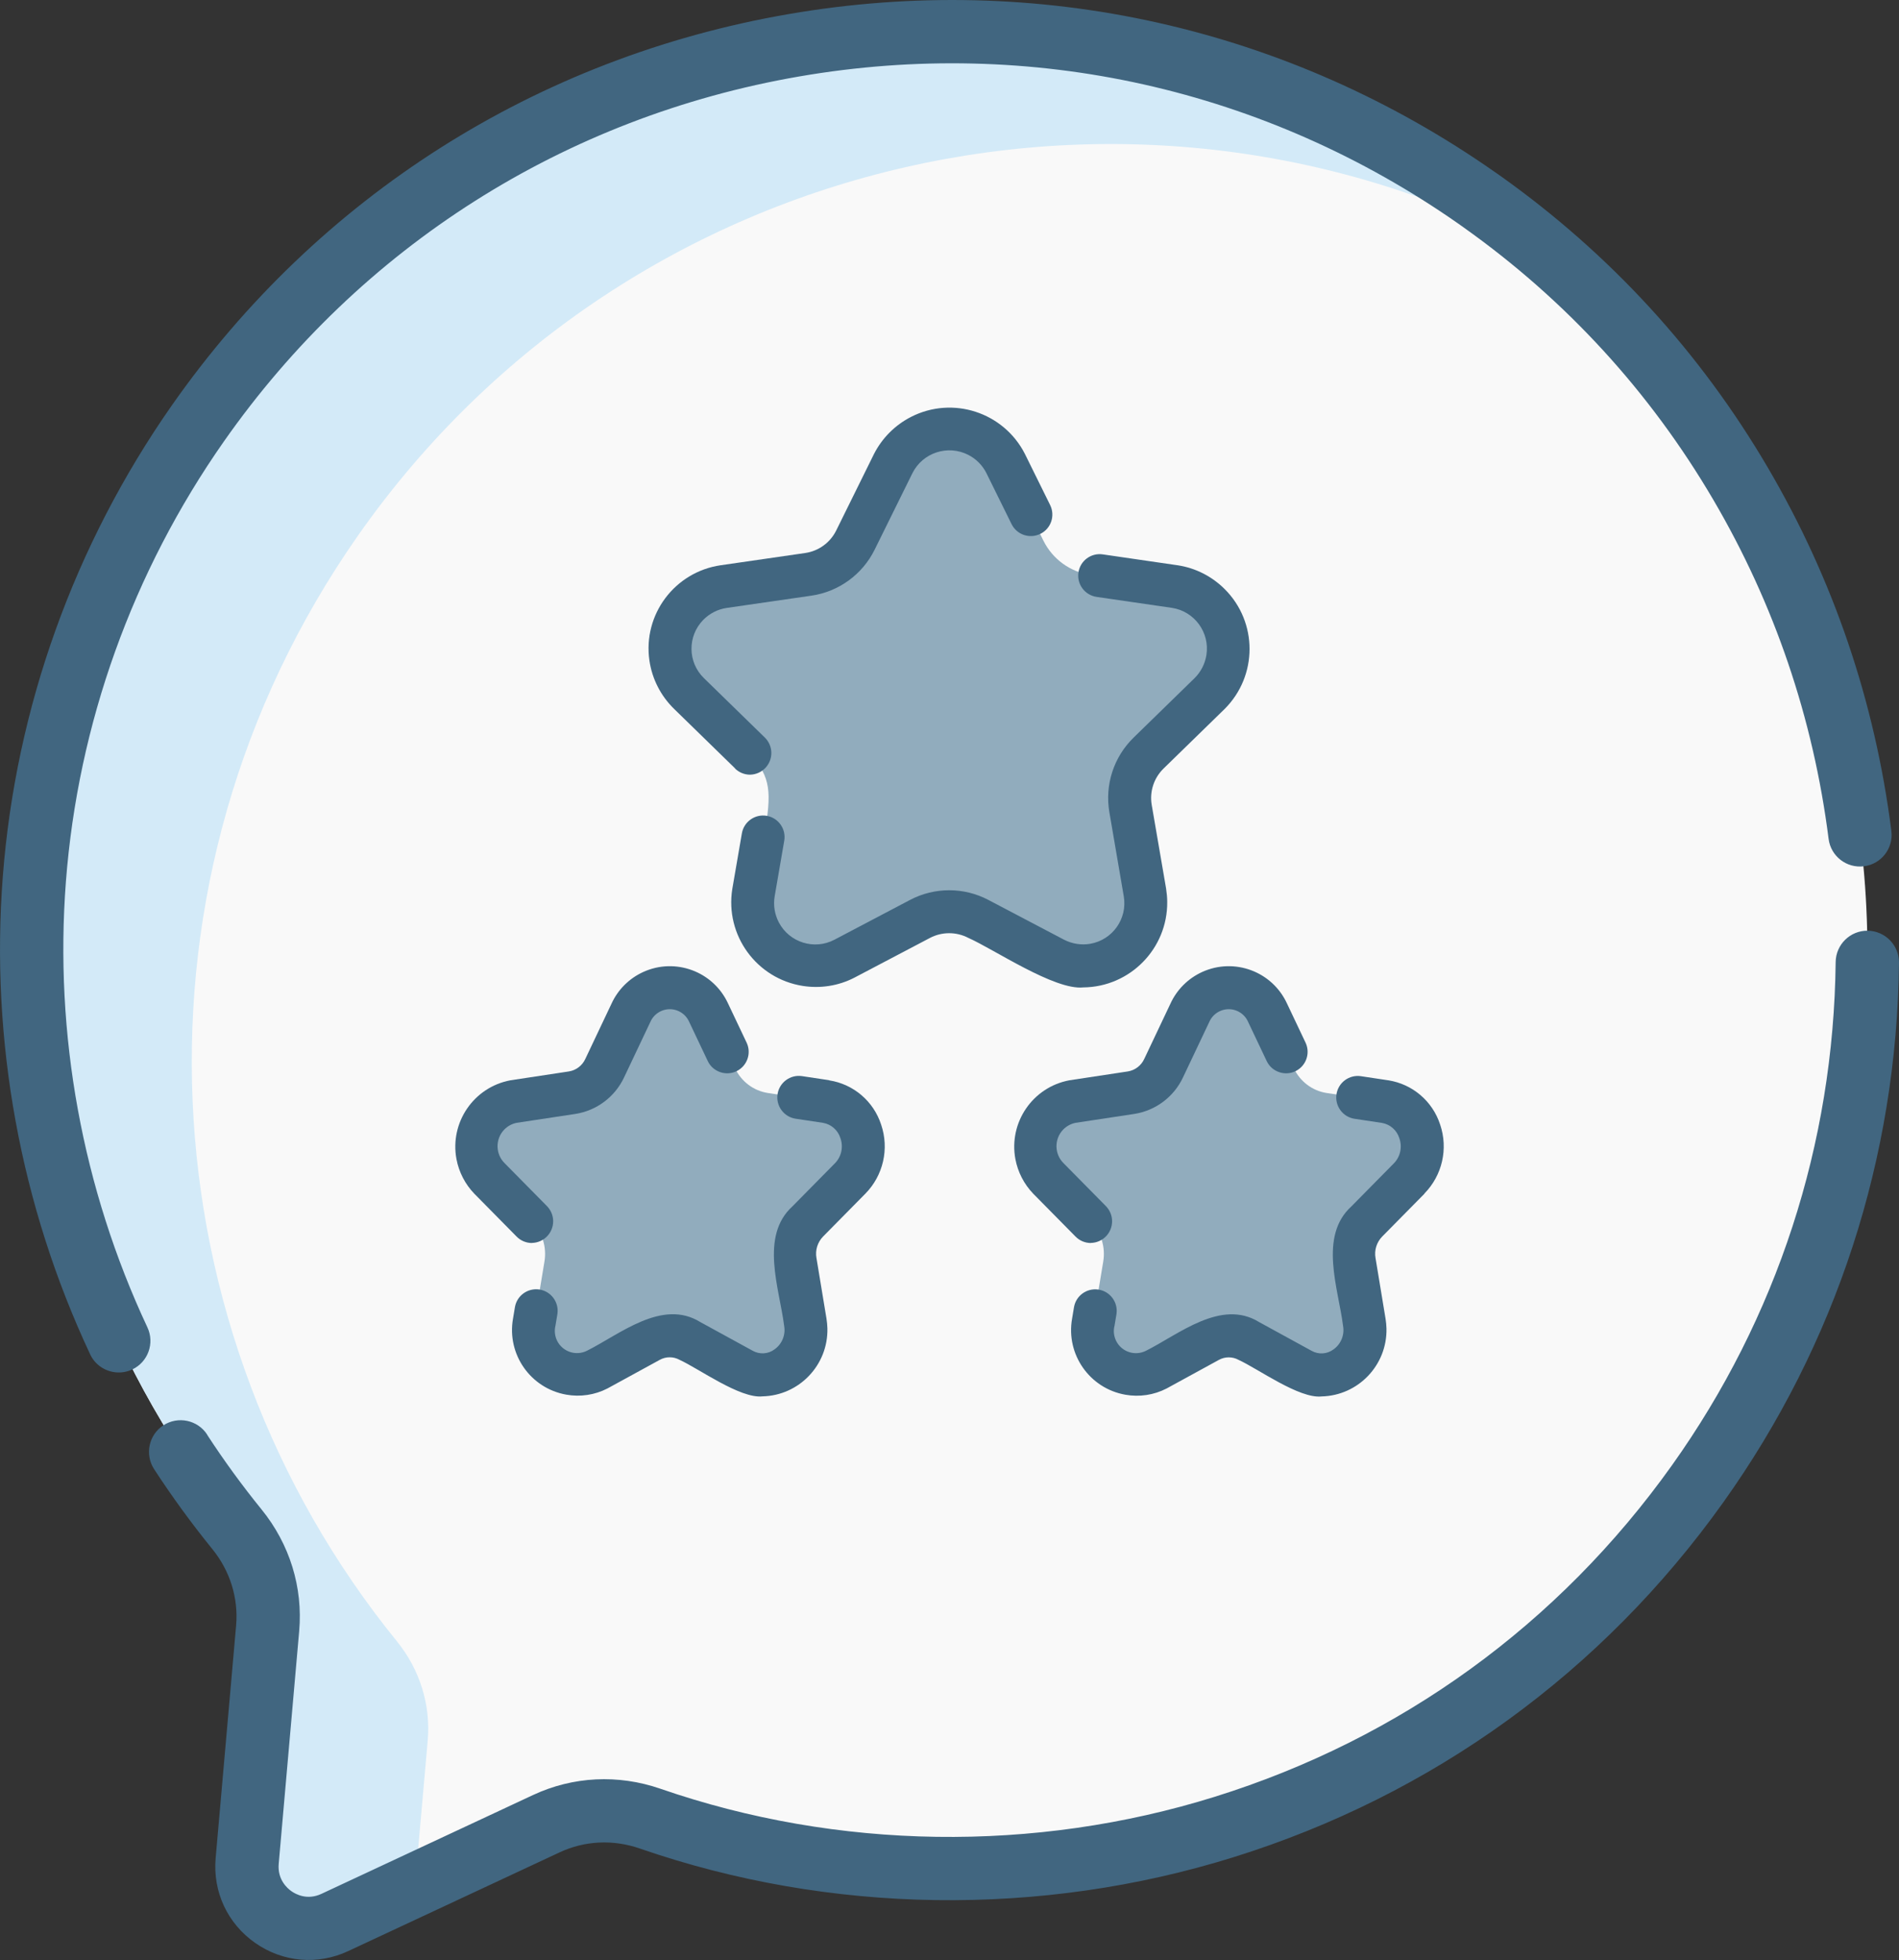
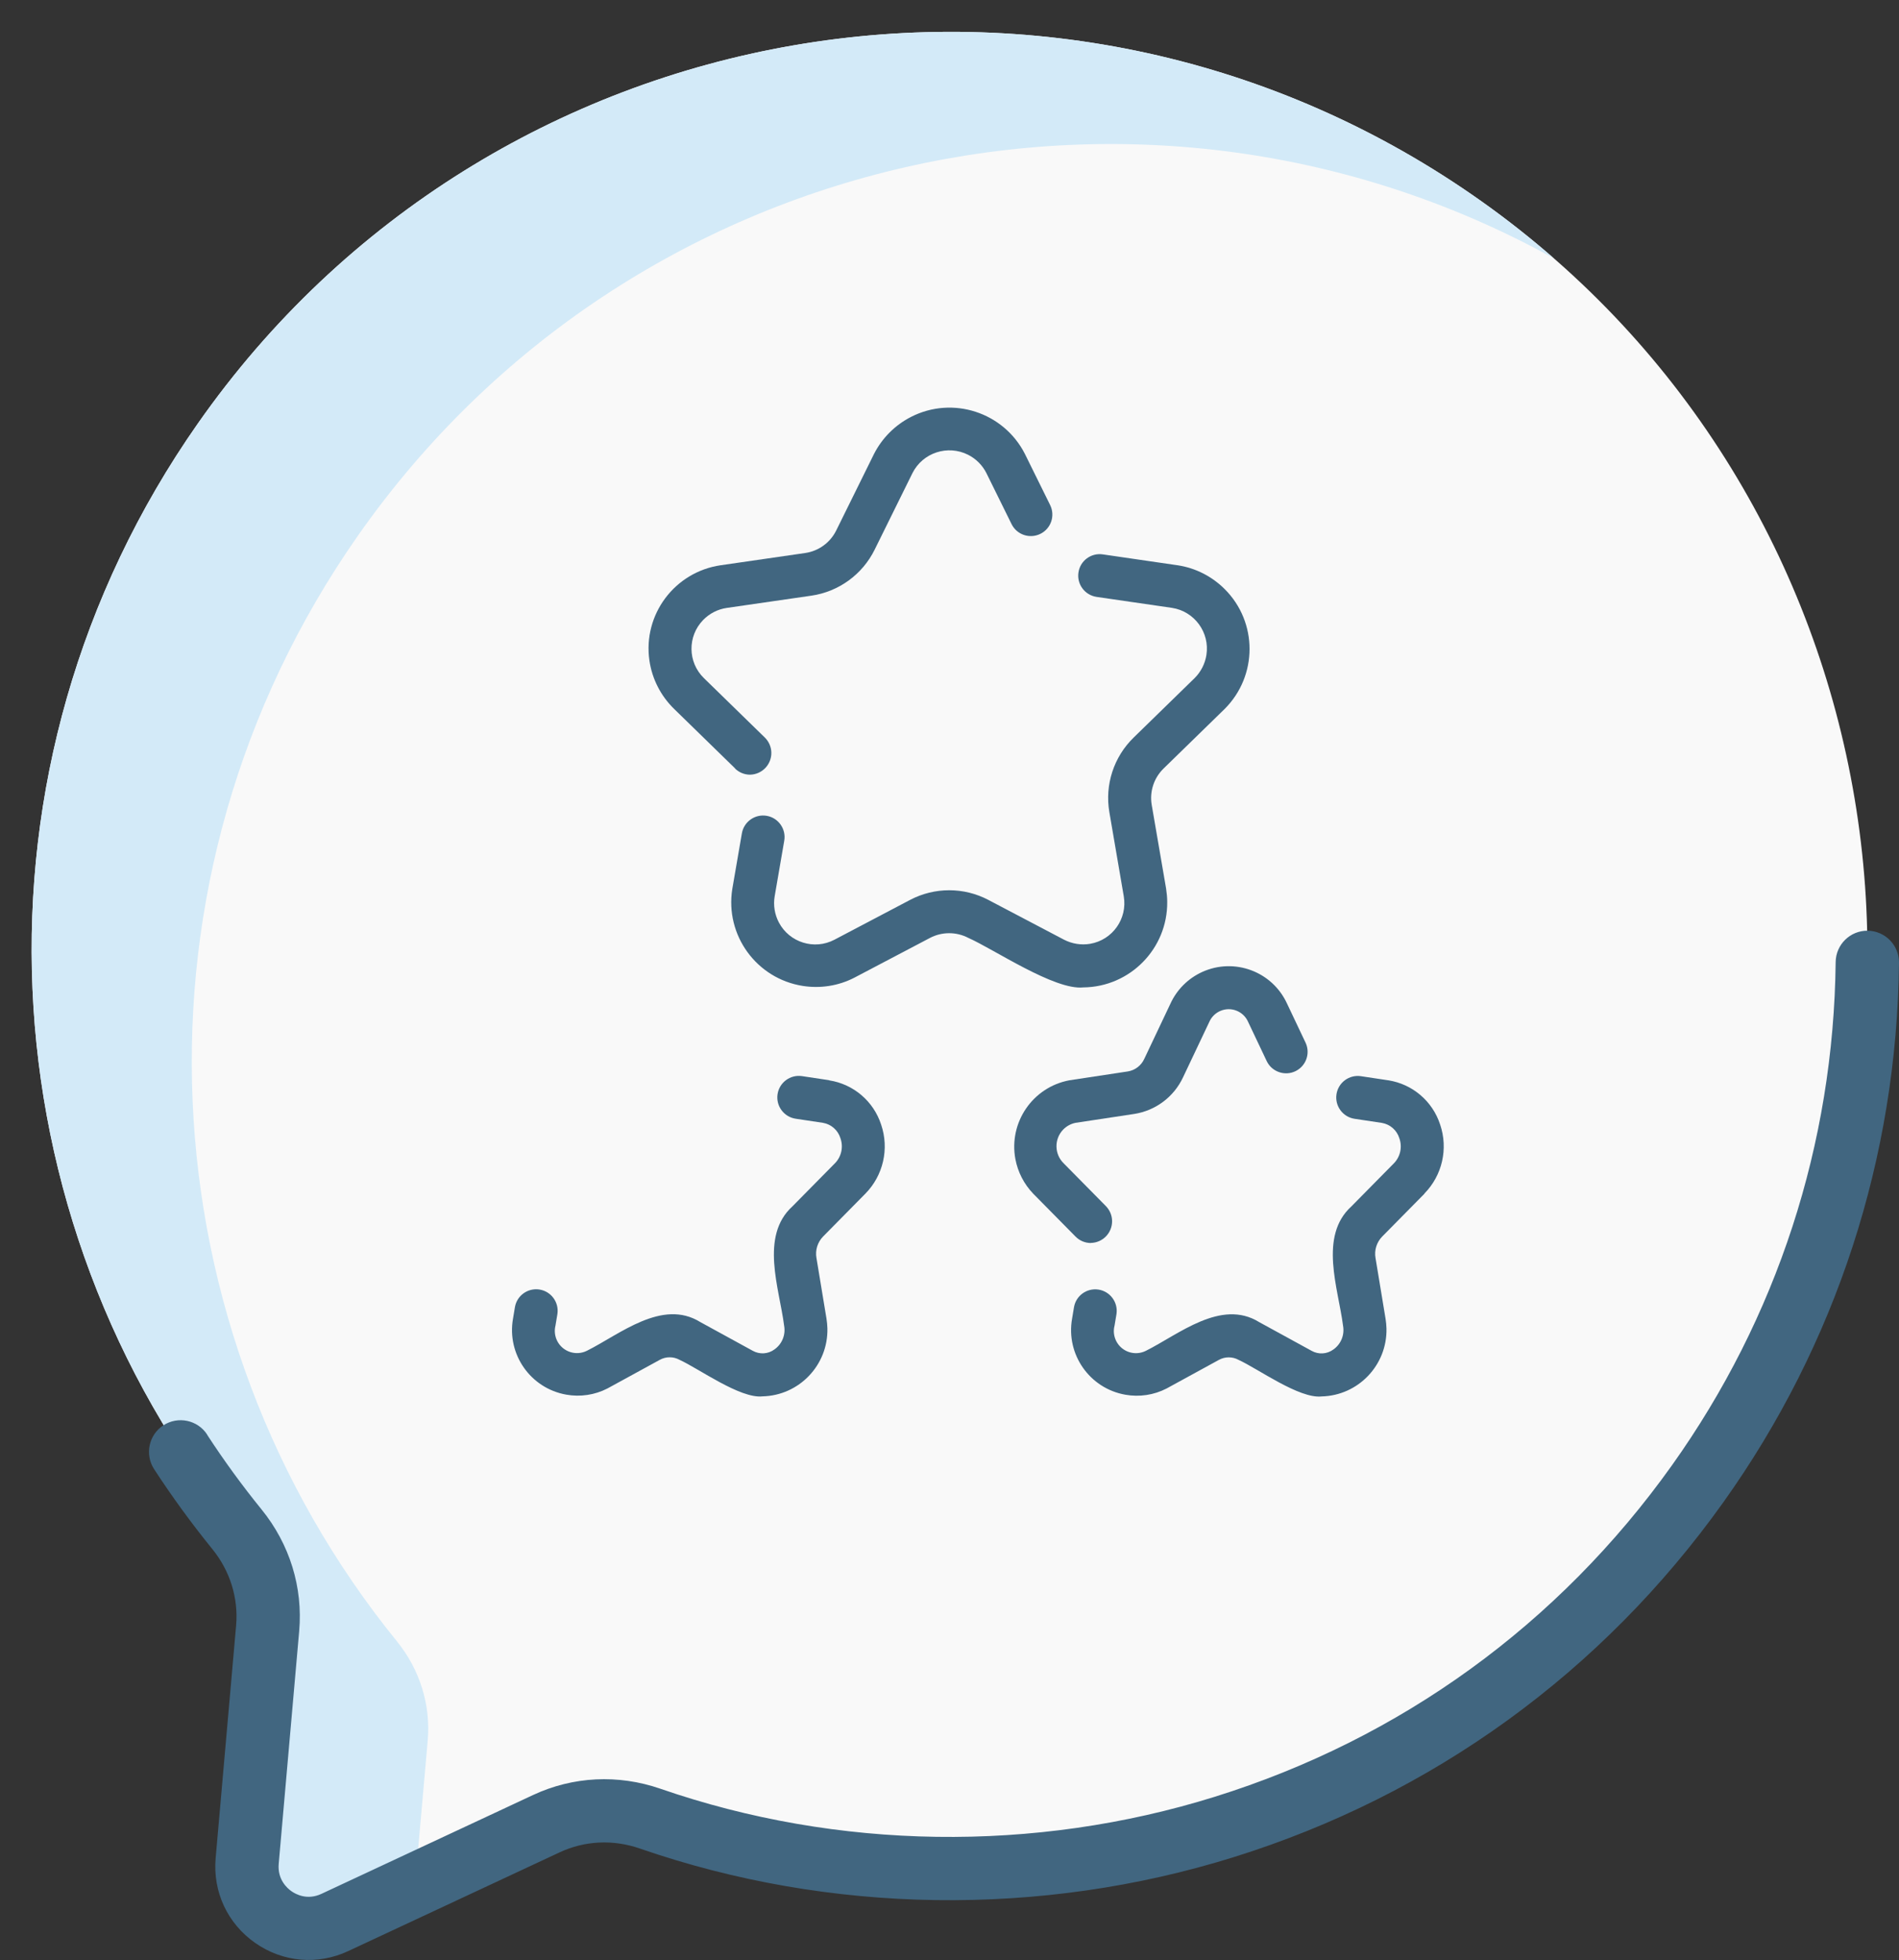
<svg xmlns="http://www.w3.org/2000/svg" id="Layer_1" viewBox="0 0 263.55 271.99">
  <rect x="0" y="0" width="263.55" height="271.99" fill="#333333" stroke="none" />
  <defs>
    <style>.cls-1{fill:#f9f9f9;}.cls-2{fill:#91acbd;}.cls-3{fill:#d3eaf8;}.cls-4{fill:#416680;}</style>
  </defs>
  <path class="cls-1" d="m27.45,58.78C68,.87,147.99-13.02,205.71,28.01c57.19,40.65,70.64,120.75,29.9,177.88-33.54,47.03-93.28,64.51-145.39,46.47-4.71-1.63-9.87-1.42-14.39.7l-29.36,13.71c-5.99,2.8-12.76-1.94-12.18-8.53l2.84-32.28c.44-4.97-1.12-9.88-4.26-13.75C-2.12,169.14-5.96,106.49,27.45,58.78h0Z" />
  <path class="cls-3" d="m205.71,28.01c3.48,2.47,6.79,5.09,9.94,7.84C159.33,4.69,87.42,20.43,49.67,74.34c-33.41,47.72-29.57,110.37,5.43,153.44,3.14,3.87,4.7,8.79,4.26,13.75l-1.77,20.05-11.12,5.19c-5.99,2.8-12.76-1.94-12.18-8.53l2.84-32.28c.44-4.97-1.12-9.88-4.26-13.75C-2.12,169.14-5.96,106.49,27.45,58.78,68,.87,147.99-13.02,205.71,28.01h0Z" />
-   <path class="cls-4" d="m109.42,1.96c34.56-5.97,69.34,1.81,98.05,21.92.26.18.53.37.79.55,15.21,10.82,27.7,24.44,37.11,40.5,9.08,15.49,14.84,32.44,17.12,50.37.31,2.41-1.4,4.61-3.8,4.91-2.41.31-4.61-1.4-4.91-3.8-2.13-16.74-7.51-32.57-15.99-47.04-8.78-14.98-20.42-27.69-34.62-37.78-.25-.17-.49-.35-.73-.52-26.8-18.76-59.26-26.03-91.52-20.46-32.55,5.62-60.92,23.62-79.87,50.68-12.65,18.06-20.22,39.16-21.9,61.01-1.63,21.22,2.28,42.63,11.31,61.9,1.03,2.2.08,4.81-2.11,5.84-1.48.69-3.14.49-4.39-.38-.61-.43-1.12-1.01-1.45-1.73C2.83,167.3-1.36,144.37.39,121.63c1.8-23.42,9.92-46.03,23.46-65.38C44.15,27.26,74.54,7.98,109.42,1.96h0Z" />
  <path class="cls-4" d="m28.75,199.1c2.33,3.58,4.87,7.06,7.54,10.35,3.91,4.81,5.77,10.82,5.23,16.91l-2.84,32.28c-.19,2.17,1.17,3.38,1.77,3.8s2.19,1.29,4.17.36l29.36-13.71c5.54-2.59,11.82-2.9,17.68-.87,24.6,8.51,51.92,8.91,76.91,1.12,25.8-8.04,47.74-23.94,63.46-45.99,14.59-20.47,22.45-44.62,22.73-69.85.03-2.43,2.01-4.37,4.44-4.35,2.43.03,4.37,2.02,4.35,4.44-.29,27.03-8.72,52.92-24.36,74.85-16.84,23.62-40.36,40.66-68,49.28-26.78,8.35-56.04,7.92-82.4-1.21-3.69-1.28-7.63-1.09-11.09.52l-29.36,13.71c-4.25,1.99-9.09,1.56-12.93-1.13s-5.89-7.09-5.48-11.77l2.84-32.28c.33-3.8-.84-7.57-3.3-10.6-2.86-3.52-5.58-7.25-8.08-11.09-1.32-2.03-.75-4.76,1.28-6.08,2.03-1.32,4.76-.75,6.08,1.28h0Z" />
-   <path class="cls-2" d="m139.56,64.4l5.25,10.63c1.27,2.56,3.71,4.34,6.55,4.75l11.73,1.7c4.75.69,8.04,5.09,7.35,9.84-.27,1.89-1.17,3.64-2.54,4.98l-8.49,8.27c-2.05,2-2.98,4.87-2.5,7.69l2,11.68c.81,4.73-2.37,9.22-7.1,10.03-1.88.32-3.82.01-5.51-.87l-10.49-5.51c-2.53-1.33-5.56-1.33-8.09,0l-10.49,5.51c-4.25,2.23-9.51.6-11.74-3.65-.89-1.69-1.2-3.63-.87-5.51,3.18-18.34,4.27-14.73-8.99-27.64-3.44-3.35-3.51-8.85-.16-12.29,1.33-1.37,3.08-2.26,4.98-2.54l11.73-1.7c2.83-.41,5.28-2.19,6.55-4.75l5.25-10.63c2.13-4.31,7.34-6.07,11.65-3.94,1.71.85,3.1,2.23,3.94,3.94h0Z" />
-   <path class="cls-2" d="m175.94,140.6l3.63,7.65c.85,1.82,2.55,3.11,4.53,3.42l8.12,1.23c3.43.64,5.7,3.94,5.06,7.37-.23,1.25-.83,2.4-1.73,3.3l-5.88,5.96c-1.43,1.46-2.07,3.52-1.73,5.54l1.39,8.41c.66,3.29-1.47,6.49-4.75,7.15-1.35.27-2.76.08-3.98-.56l-7.27-3.97c-1.74-.96-3.86-.96-5.6,0l-7.27,3.97c-2.98,1.54-6.64.37-8.18-2.61-.63-1.23-.83-2.63-.56-3.98l1.39-8.41c.34-2.02-.3-4.07-1.73-5.54l-5.88-5.96c-2.46-2.48-2.44-6.48.04-8.94.9-.89,2.05-1.5,3.3-1.73l8.12-1.23c1.99-.32,3.69-1.6,4.53-3.42l3.63-7.65c1.34-2.98,4.85-4.31,7.83-2.96,1.32.59,2.37,1.65,2.96,2.96h0Z" />
-   <path class="cls-2" d="m98.39,140.6l3.63,7.65c.85,1.82,2.55,3.11,4.53,3.42l8.12,1.23c3.43.64,5.7,3.94,5.06,7.37-.23,1.25-.83,2.4-1.73,3.3l-5.88,5.96c-1.43,1.46-2.07,3.52-1.73,5.54l1.39,8.41c.66,3.29-1.47,6.49-4.75,7.15-1.35.27-2.76.08-3.98-.56l-7.27-3.97c-1.74-.96-3.86-.96-5.6,0l-7.27,3.97c-2.98,1.54-6.64.37-8.18-2.61-.63-1.23-.83-2.63-.56-3.98l1.39-8.41c.34-2.02-.3-4.07-1.73-5.54l-5.88-5.96c-2.46-2.48-2.44-6.48.04-8.94.9-.89,2.05-1.5,3.3-1.73l8.12-1.23c1.99-.32,3.69-1.6,4.53-3.42l3.63-7.65c1.34-2.98,4.85-4.31,7.83-2.96,1.32.59,2.37,1.65,2.96,2.96h0Z" />
  <path class="cls-4" d="m102.01,106.65c.56.54,1.3.85,2.08.85,1.66-.03,2.98-1.39,2.96-3.05-.01-.78-.33-1.52-.87-2.07l-8.49-8.28c-2.26-2.2-2.3-5.81-.1-8.07.88-.9,2.03-1.49,3.27-1.67l11.74-1.7c3.8-.55,7.09-2.94,8.79-6.39l5.25-10.63c1.43-2.83,4.89-3.96,7.72-2.53,1.09.55,1.98,1.44,2.53,2.53l3.5,7.09c.73,1.48,2.52,2.08,4,1.35,1.48-.73,2.08-2.52,1.35-4l-3.5-7.09c-2.94-5.78-10.02-8.09-15.8-5.14-2.21,1.13-4.01,2.93-5.14,5.14l-5.25,10.63c-.83,1.68-2.44,2.85-4.3,3.12l-11.74,1.7c-6.38.93-10.81,6.85-9.88,13.23.37,2.54,1.57,4.89,3.41,6.69l8.49,8.28Z" />
  <path class="cls-4" d="m161.85,123.39l-2.01-11.69c-.32-1.85.3-3.74,1.64-5.05l8.49-8.28c4.59-4.59,4.6-12.03,0-16.62-1.76-1.76-4.03-2.92-6.48-3.3l-10.44-1.52c-1.63-.24-3.15.89-3.38,2.52-.24,1.63.89,3.14,2.52,3.38l10.45,1.52c3.13.48,5.28,3.41,4.79,6.54-.19,1.21-.76,2.33-1.62,3.19l-8.49,8.28c-2.75,2.68-4.01,6.55-3.36,10.34l2,11.68c.53,3.11-1.56,6.06-4.67,6.59-1.24.21-2.51,0-3.62-.57l-10.5-5.52c-3.4-1.79-7.47-1.79-10.87,0l-10.49,5.52c-2.79,1.47-6.25.4-7.72-2.4-.58-1.11-.79-2.38-.58-3.62l1.33-7.72c.28-1.62-.81-3.17-2.43-3.45s-3.17.81-3.45,2.43l-1.33,7.72c-1.02,6.41,3.35,12.43,9.76,13.45,2.45.39,4.97,0,7.18-1.14l10.5-5.52c1.66-.87,3.65-.87,5.32,0,3.53,1.56,11.95,7.28,15.94,6.87,6.5-.06,11.72-5.38,11.66-11.87,0-.6-.06-1.2-.15-1.79h0Z" />
  <path class="cls-4" d="m151.38,172.48c1.66-.03,2.98-1.39,2.96-3.05-.01-.76-.31-1.48-.83-2.03l-5.88-5.96c-1.31-1.27-1.35-3.37-.08-4.69.47-.48,1.07-.81,1.73-.94l8.13-1.23c2.97-.46,5.51-2.37,6.78-5.09l3.63-7.66c.64-1.49,2.37-2.19,3.86-1.55.7.3,1.25.85,1.55,1.55l2.59,5.46c.73,1.47,2.53,2.07,4,1.34,1.44-.72,2.05-2.44,1.39-3.9l-2.59-5.46c-2.05-4.47-7.33-6.43-11.8-4.38-1.94.89-3.49,2.44-4.38,4.38l-3.63,7.66c-.42.93-1.28,1.59-2.28,1.75l-8.12,1.23c-5.09.95-8.44,5.85-7.49,10.94.34,1.8,1.2,3.47,2.47,4.79l5.88,5.96c.56.57,1.33.89,2.12.89h0Z" />
  <path class="cls-4" d="m197.68,165.63c2.48-2.52,3.33-6.22,2.19-9.57-1.05-3.25-3.84-5.63-7.21-6.15l-3.79-.57c-1.63-.24-3.15.89-3.39,2.52-.24,1.62.88,3.14,2.5,3.39l3.79.57c1.15.19,2.1,1.02,2.44,2.14.43,1.22.13,2.58-.78,3.49l-5.88,5.96c-4.56,4.14-1.81,11.41-1.16,16.54.24,1.27-.27,2.56-1.33,3.31-.89.66-2.07.73-3.03.19l-7.27-3.98c-5.29-3.28-11.15,1.69-15.73,3.98-1.52.76-3.36.15-4.12-1.36-.33-.66-.42-1.42-.23-2.13l.27-1.62c.24-1.63-.89-3.15-2.52-3.39-1.59-.23-3.08.83-3.37,2.41l-.27,1.62c-.88,4.95,2.42,9.68,7.38,10.56,1.95.35,3.97.05,5.73-.86l7.26-3.97c.85-.47,1.89-.47,2.74,0,2.68,1.22,8.42,5.41,11.51,5.07,5.09-.12,9.12-4.34,9.01-9.43-.01-.46-.06-.91-.13-1.37l-1.39-8.41c-.19-1.07.15-2.17.91-2.96l5.88-5.96Z" />
-   <path class="cls-4" d="m73.81,172.48c1.66-.03,2.98-1.39,2.96-3.05-.01-.76-.31-1.48-.83-2.03l-5.88-5.96c-1.31-1.27-1.35-3.37-.08-4.69.47-.48,1.07-.81,1.73-.94l8.13-1.23c2.97-.46,5.51-2.37,6.78-5.09l3.63-7.66c.64-1.49,2.37-2.19,3.86-1.55.7.3,1.25.85,1.55,1.55l2.59,5.46c.73,1.47,2.53,2.07,4,1.34,1.44-.72,2.05-2.44,1.39-3.9l-2.59-5.46c-2.05-4.47-7.33-6.43-11.8-4.38-1.94.89-3.49,2.44-4.38,4.38l-3.63,7.66c-.42.93-1.28,1.59-2.28,1.75l-8.12,1.23c-5.09.95-8.44,5.85-7.49,10.94.34,1.8,1.2,3.47,2.47,4.79l5.88,5.96c.56.57,1.33.89,2.12.89h0Z" />
  <path class="cls-4" d="m115.09,149.9l-3.79-.57c-1.63-.24-3.15.89-3.39,2.52-.24,1.62.88,3.14,2.5,3.39l3.79.57c1.15.19,2.1,1.02,2.44,2.14.43,1.22.13,2.58-.78,3.49l-5.88,5.96c-4.56,4.14-1.81,11.41-1.16,16.54.24,1.27-.27,2.56-1.33,3.31-.88.66-2.07.73-3.03.19l-7.27-3.98c-5.29-3.28-11.15,1.69-15.73,3.98-1.52.76-3.36.15-4.13-1.36-.33-.66-.42-1.42-.24-2.13l.27-1.62c.24-1.63-.89-3.15-2.52-3.39-1.59-.23-3.08.83-3.37,2.41l-.27,1.62c-.88,4.95,2.42,9.68,7.38,10.56,1.95.35,3.97.05,5.73-.86l7.26-3.97c.85-.47,1.89-.47,2.74,0,2.68,1.22,8.42,5.41,11.51,5.07,5.09-.12,9.12-4.34,9.01-9.43-.01-.46-.06-.91-.13-1.37l-1.39-8.41c-.19-1.07.15-2.17.91-2.96l5.88-5.96c2.48-2.52,3.33-6.22,2.19-9.57-1.05-3.25-3.84-5.63-7.21-6.15h0Z" />
</svg>